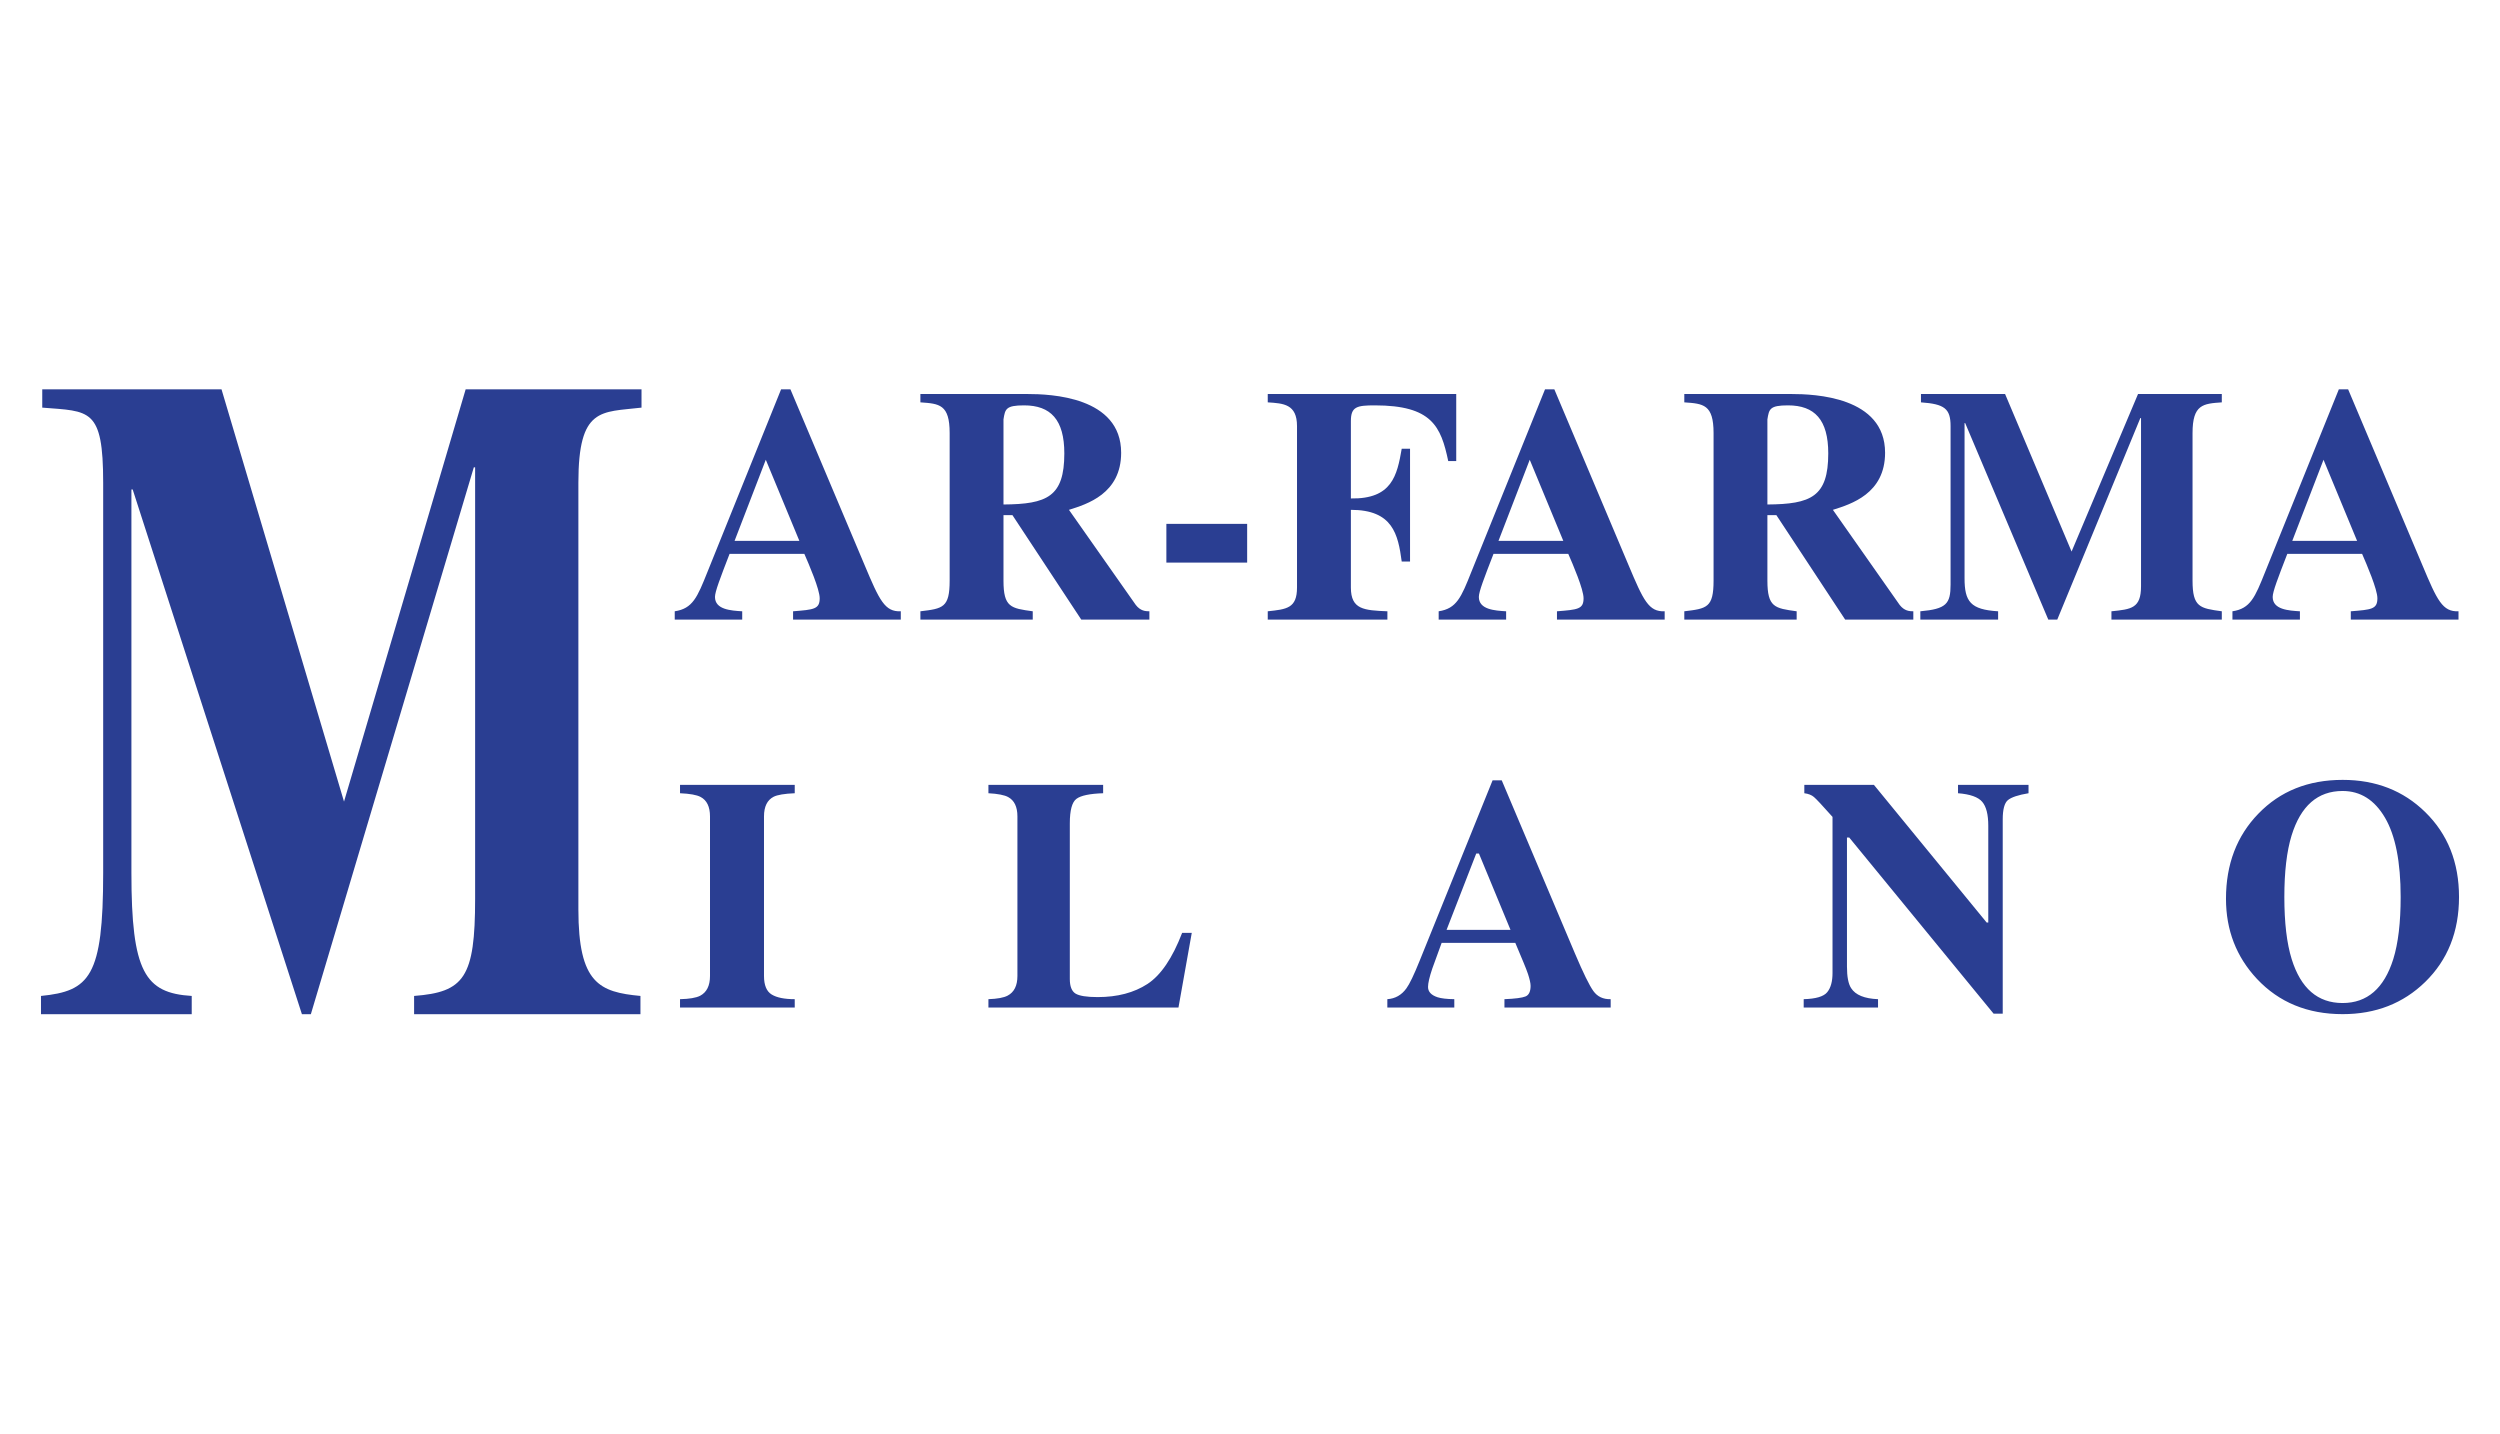
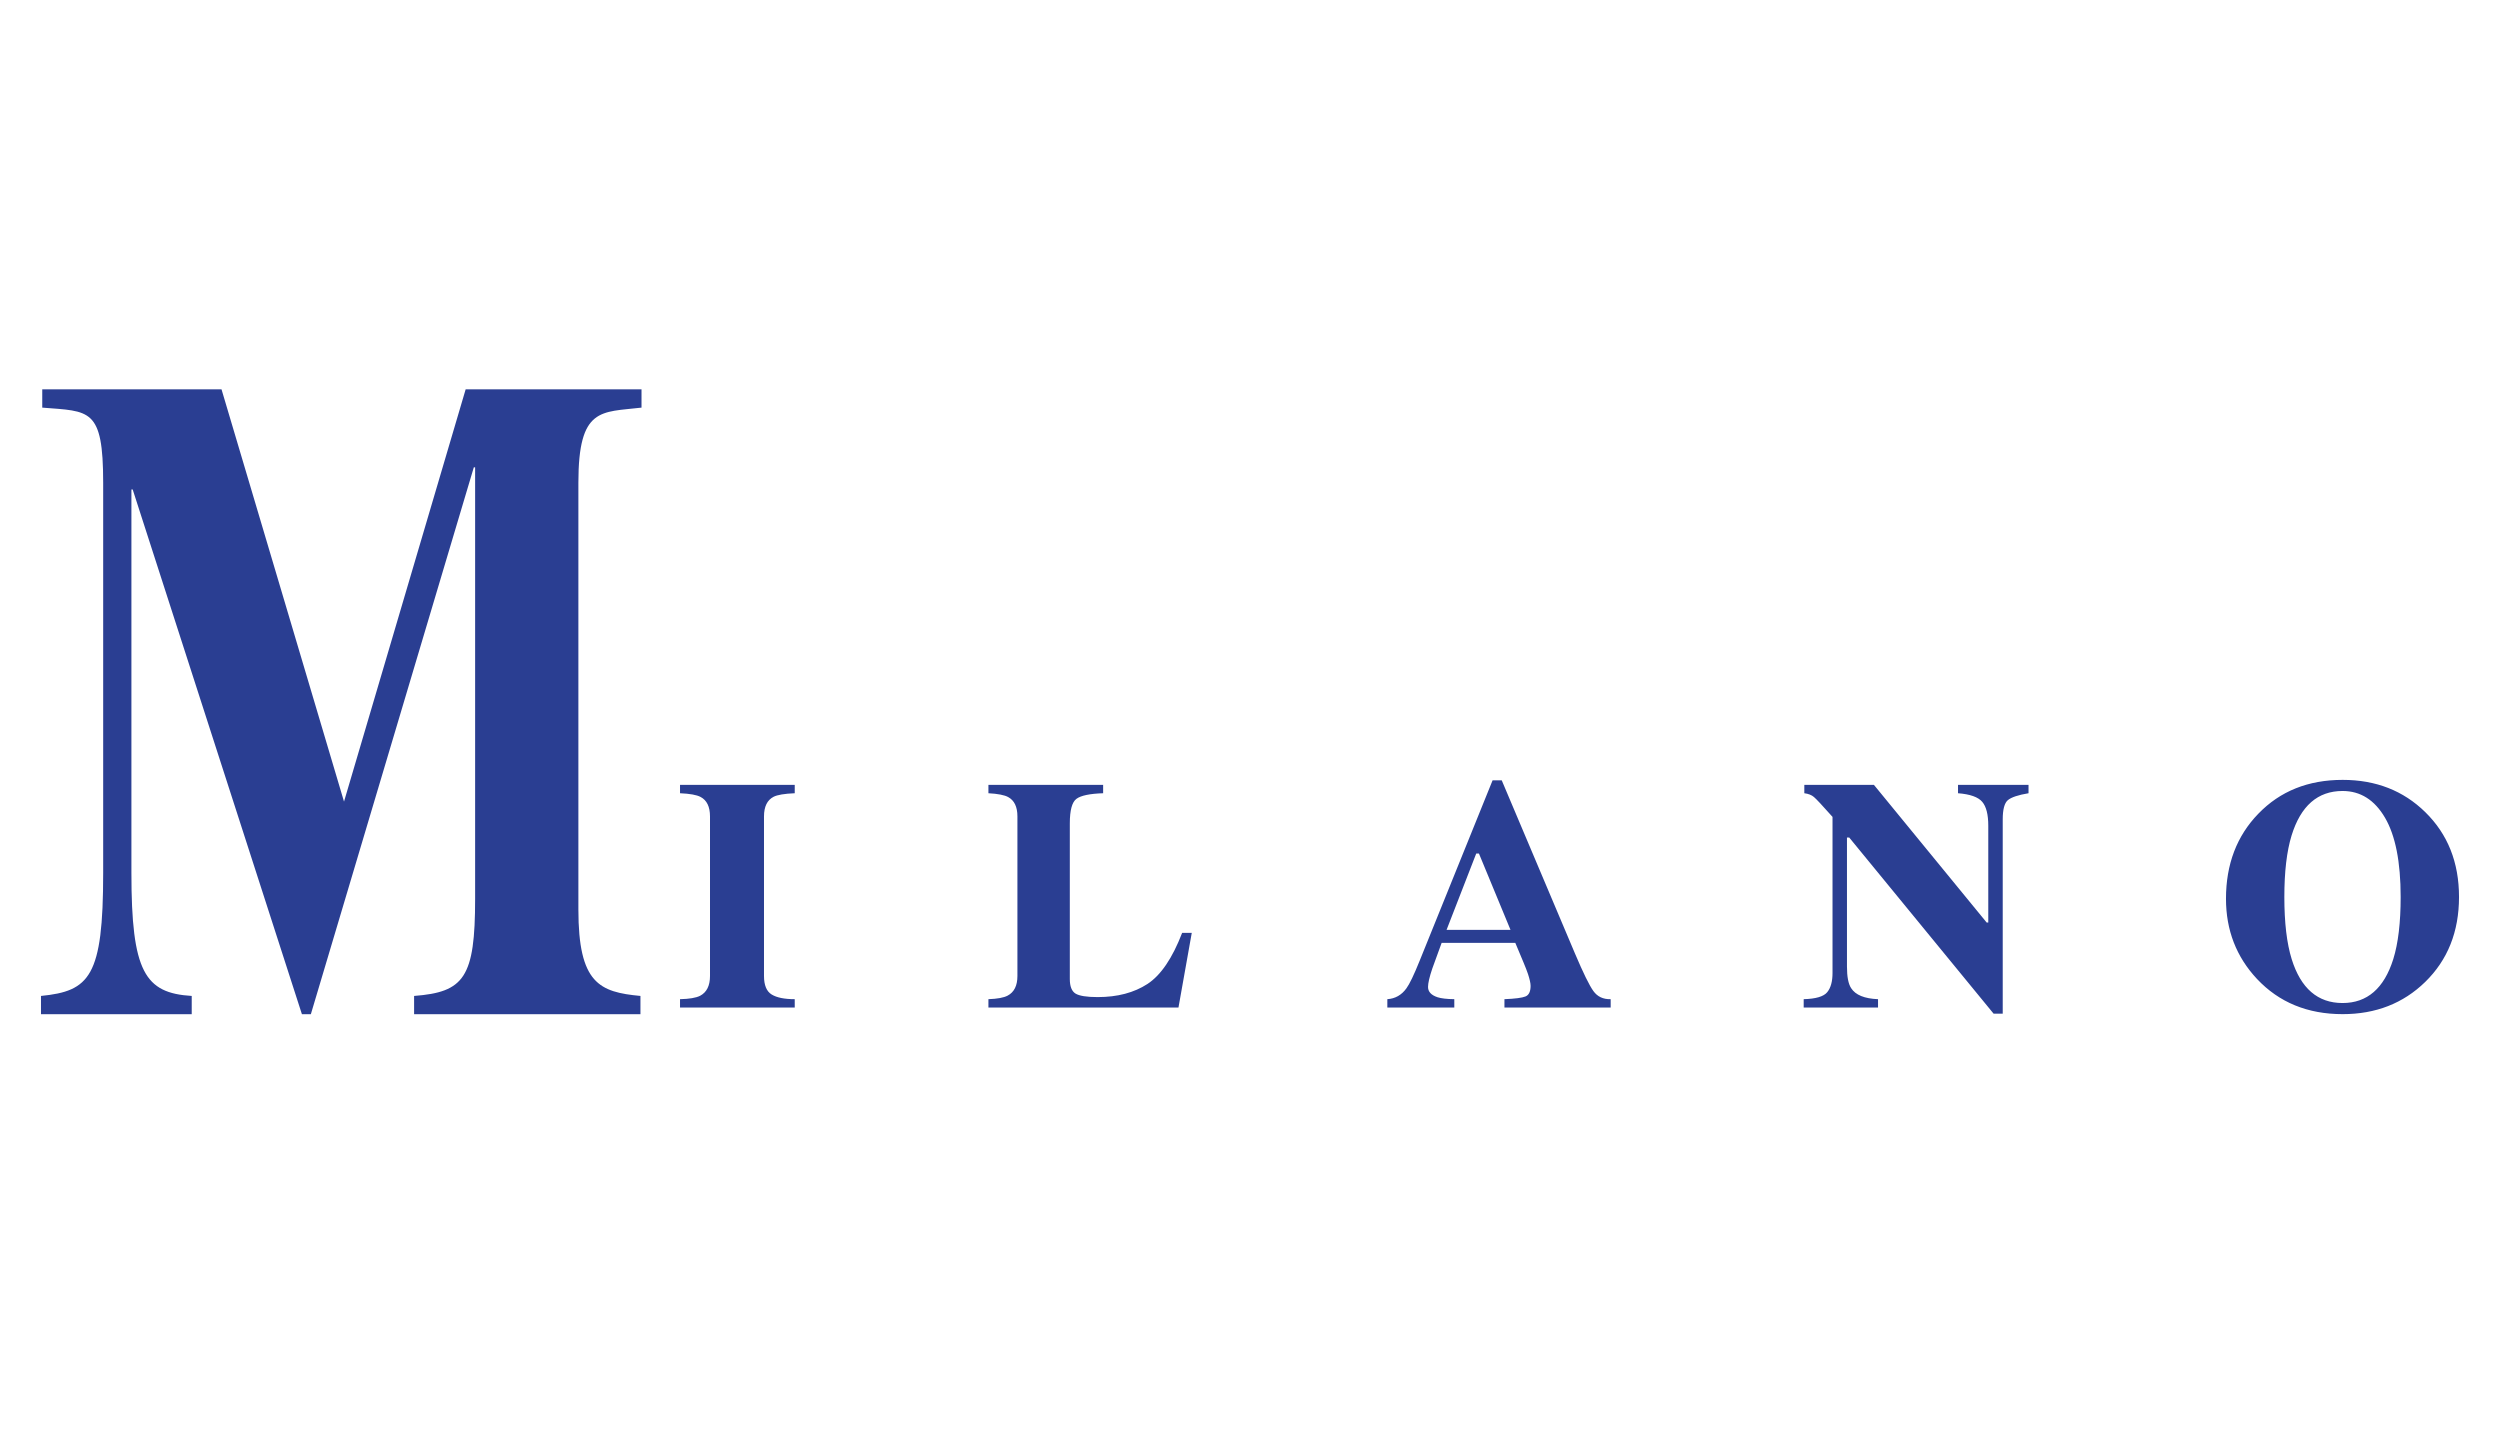
<svg xmlns="http://www.w3.org/2000/svg" width="122" height="70" viewBox="0 0 122 70" fill="none">
  <path d="M31.306 19H22.724L16.788 39.118L10.81 19H2.062V19.892C4.378 20.078 5.035 19.901 5.035 23.558V42.598C5.035 47.663 4.378 48.366 2 48.602V49.492H9.356V48.602C7.071 48.462 6.413 47.429 6.413 42.598V23.887H6.475L14.733 49.492H15.17L23.122 22.807H23.186V43.864C23.186 47.711 22.65 48.414 20.208 48.602V49.492H31.254V48.602C29.252 48.414 28.225 47.992 28.225 44.38V23.558C28.225 19.853 29.334 20.126 31.306 19.892V19Z" fill="#2A3E92" />
-   <path d="M111.863 26.394L113.388 22.436L115.026 26.394H111.863ZM119.975 29.831C119.196 29.864 118.936 29.309 118.207 27.567L114.589 19H114.135L110.534 27.925C110.045 29.148 109.819 29.7 108.943 29.831V30.238H112.236V29.831C111.685 29.798 110.907 29.75 110.907 29.131C110.907 28.871 111.166 28.203 111.62 27.029H115.271C115.497 27.551 116.017 28.757 116.017 29.196C116.017 29.733 115.724 29.75 114.719 29.831V30.238H119.975V29.831ZM108.424 29.831C107.355 29.684 106.996 29.636 106.996 28.333V21.133C106.996 19.732 107.515 19.699 108.424 19.635V19.228H104.336L101.093 26.916L97.848 19.228H93.743V19.635C94.895 19.716 95.188 19.943 95.188 20.792V28.527C95.188 29.473 94.977 29.717 93.712 29.831V30.238H97.508V29.831C96.16 29.75 95.87 29.359 95.87 28.219V20.645H95.9L99.957 30.238H100.394L104.449 20.401H104.482V28.61C104.482 29.684 104.012 29.733 103.038 29.831V30.238H108.424V29.831ZM93.37 29.831C93.177 29.831 92.933 29.814 92.705 29.522L89.445 24.88C90.321 24.603 91.992 24.098 91.992 22.095C91.992 19.358 88.553 19.228 87.418 19.228H82.194V19.635C83.12 19.699 83.622 19.732 83.622 21.133V28.333C83.622 29.653 83.297 29.7 82.194 29.831V30.238H87.677V29.831C86.606 29.684 86.249 29.636 86.249 28.333V25.14H86.688L90.045 30.238H93.37V29.831ZM86.249 20.467C86.33 19.96 86.363 19.782 87.255 19.782C88.553 19.782 89.219 20.481 89.219 22.126C89.219 24.245 88.376 24.603 86.249 24.619V20.467ZM73.126 26.394L74.651 22.436L76.289 26.394H73.126ZM81.236 29.831C80.457 29.864 80.2 29.309 79.468 27.567L75.852 19H75.397L71.795 27.925C71.309 29.148 71.082 29.7 70.207 29.831V30.238H73.499V29.831C72.947 29.798 72.168 29.75 72.168 29.131C72.168 28.871 72.428 28.203 72.883 27.029H76.532C76.761 27.551 77.278 28.757 77.278 29.196C77.278 29.733 76.988 29.75 75.98 29.831V30.238H81.236V29.831ZM61.866 19.635C62.628 19.685 63.294 19.716 63.294 20.792V28.674C63.294 29.684 62.791 29.733 61.866 29.831V30.238H67.705V29.831C66.57 29.783 65.923 29.75 65.923 28.674V24.88C67.965 24.88 68.225 26.069 68.404 27.404H68.81V21.898H68.404C68.177 23.202 67.934 24.358 65.923 24.325V20.547C65.923 19.846 66.213 19.782 67.089 19.782C69.879 19.782 70.318 20.808 70.674 22.501H71.064V19.228H61.866V19.635ZM60.861 25.565H56.919V27.454H60.861V25.565ZM56.09 29.831C55.897 29.831 55.654 29.814 55.427 29.522L52.165 24.88C53.041 24.603 54.712 24.098 54.712 22.095C54.712 19.358 51.273 19.228 50.138 19.228H44.915V19.635C45.84 19.699 46.343 19.732 46.343 21.133V28.333C46.343 29.653 46.017 29.7 44.915 29.831V30.238H50.398V29.831C49.326 29.684 48.97 29.636 48.97 28.333V25.14H49.408L52.767 30.238H56.09V29.831ZM48.97 20.467C49.05 19.96 49.083 19.782 49.975 19.782C51.273 19.782 51.939 20.481 51.939 22.126C51.939 24.245 51.096 24.603 48.97 24.619V20.467ZM35.847 26.394L37.371 22.436L39.009 26.394H35.847ZM43.959 29.831C43.18 29.864 42.92 29.309 42.189 27.567L38.573 19H38.117L34.518 27.925C34.029 29.148 33.803 29.7 32.927 29.831V30.238H36.22V29.831C35.669 29.798 34.891 29.75 34.891 29.131C34.891 28.871 35.15 28.203 35.603 27.029H39.252C39.481 27.551 40.001 28.757 40.001 29.196C40.001 29.733 39.708 29.75 38.702 29.831V30.238H43.959V29.831Z" fill="#2A3E92" />
-   <path d="M114.321 38.058C112.642 38.058 111.272 38.607 110.209 39.707C109.156 40.791 108.628 42.176 108.628 43.86C108.628 45.389 109.131 46.692 110.139 47.77C111.216 48.917 112.611 49.49 114.321 49.49C115.933 49.49 117.274 48.967 118.35 47.919C119.448 46.846 120 45.465 120 43.774C120 42.083 119.448 40.702 118.35 39.629C117.28 38.582 115.939 38.058 114.321 38.058ZM114.317 48.948C113.106 48.948 112.279 48.234 111.834 46.805C111.595 46.035 111.476 45.025 111.476 43.774C111.476 42.544 111.593 41.544 111.828 40.775C112.275 39.325 113.106 38.6 114.317 38.6C115.189 38.6 115.879 39.035 116.388 39.904C116.897 40.773 117.152 42.062 117.152 43.774C117.152 45.02 117.033 46.03 116.792 46.805C116.343 48.234 115.519 48.948 114.317 48.948ZM88.02 49.168H91.648V48.76C90.987 48.734 90.548 48.555 90.336 48.223C90.2 48.018 90.132 47.668 90.132 47.174V40.87H90.241L97.288 49.467H97.733V39.989C97.733 39.501 97.817 39.186 97.986 39.045C98.157 38.905 98.491 38.793 98.992 38.71V38.3H95.551V38.71C96.142 38.756 96.536 38.896 96.733 39.13C96.931 39.362 97.028 39.751 97.028 40.295V45.02H96.95L91.446 38.3H88.051V38.71C88.251 38.735 88.407 38.797 88.52 38.894C88.636 38.992 88.939 39.314 89.427 39.864V47.48C89.427 47.894 89.343 48.206 89.169 48.418C88.998 48.631 88.615 48.744 88.02 48.76V49.168ZM67.702 49.168H70.97V48.76C70.605 48.755 70.331 48.724 70.15 48.665C69.84 48.562 69.688 48.394 69.688 48.163C69.688 47.975 69.758 47.674 69.898 47.26C69.966 47.066 70.119 46.65 70.352 46.012H73.947L74.355 46.986C74.444 47.2 74.516 47.384 74.567 47.535C74.65 47.791 74.693 47.983 74.693 48.109C74.693 48.386 74.61 48.559 74.445 48.627C74.281 48.694 73.939 48.739 73.417 48.76V49.168H78.601V48.76C78.237 48.77 77.954 48.638 77.757 48.363C77.559 48.089 77.26 47.477 76.858 46.53L73.285 38.081H72.838L69.28 46.883C69 47.579 68.783 48.029 68.631 48.234C68.396 48.559 68.087 48.734 67.702 48.76V49.168ZM70.593 45.376L72.039 41.654H72.173L73.712 45.376H70.593ZM48.235 49.168H57.509L58.158 45.525H57.688C57.214 46.76 56.649 47.591 55.996 48.018C55.341 48.444 54.531 48.658 53.567 48.658C53.031 48.658 52.669 48.6 52.483 48.485C52.3 48.37 52.207 48.134 52.207 47.777V40.179C52.207 39.544 52.314 39.145 52.531 38.983C52.747 38.822 53.182 38.731 53.833 38.71V38.3H48.235V38.71C48.698 38.735 49.02 38.799 49.197 38.896C49.498 39.058 49.65 39.372 49.65 39.84V47.628C49.65 48.1 49.491 48.419 49.172 48.587C48.985 48.687 48.671 48.744 48.235 48.76V49.168ZM33.185 49.168H38.783V48.76C38.285 48.76 37.908 48.685 37.658 48.532C37.409 48.38 37.283 48.079 37.283 47.629V39.84C37.283 39.362 37.44 39.043 37.753 38.882C37.941 38.787 38.285 38.731 38.783 38.71V38.3H33.185V38.71C33.665 38.731 33.999 38.791 34.186 38.89C34.493 39.049 34.648 39.368 34.648 39.84V47.629C34.648 48.106 34.485 48.428 34.162 48.596C33.964 48.694 33.638 48.75 33.185 48.76V49.168Z" fill="#2A3E92" />
+   <path d="M114.321 38.058C112.642 38.058 111.272 38.607 110.209 39.707C109.156 40.791 108.628 42.176 108.628 43.86C108.628 45.389 109.131 46.692 110.139 47.77C111.216 48.917 112.611 49.49 114.321 49.49C115.933 49.49 117.274 48.967 118.35 47.919C119.448 46.846 120 45.465 120 43.774C120 42.083 119.448 40.702 118.35 39.629C117.28 38.582 115.939 38.058 114.321 38.058ZM114.317 48.948C113.106 48.948 112.279 48.234 111.834 46.805C111.595 46.035 111.476 45.025 111.476 43.774C111.476 42.544 111.593 41.544 111.828 40.775C112.275 39.325 113.106 38.6 114.317 38.6C115.189 38.6 115.879 39.035 116.388 39.904C116.897 40.773 117.152 42.062 117.152 43.774C117.152 45.02 117.033 46.03 116.792 46.805C116.343 48.234 115.519 48.948 114.317 48.948ZM88.02 49.168H91.648V48.76C90.987 48.734 90.548 48.555 90.336 48.223C90.2 48.018 90.132 47.668 90.132 47.174V40.87H90.241L97.288 49.467H97.733V39.989C97.733 39.501 97.817 39.186 97.986 39.045C98.157 38.905 98.491 38.793 98.992 38.71V38.3H95.551V38.71C96.142 38.756 96.536 38.896 96.733 39.13C96.931 39.362 97.028 39.751 97.028 40.295V45.02H96.95L91.446 38.3H88.051V38.71C88.251 38.735 88.407 38.797 88.52 38.894C88.636 38.992 88.939 39.314 89.427 39.864V47.48C89.427 47.894 89.343 48.206 89.169 48.418C88.998 48.631 88.615 48.744 88.02 48.76V49.168M67.702 49.168H70.97V48.76C70.605 48.755 70.331 48.724 70.15 48.665C69.84 48.562 69.688 48.394 69.688 48.163C69.688 47.975 69.758 47.674 69.898 47.26C69.966 47.066 70.119 46.65 70.352 46.012H73.947L74.355 46.986C74.444 47.2 74.516 47.384 74.567 47.535C74.65 47.791 74.693 47.983 74.693 48.109C74.693 48.386 74.61 48.559 74.445 48.627C74.281 48.694 73.939 48.739 73.417 48.76V49.168H78.601V48.76C78.237 48.77 77.954 48.638 77.757 48.363C77.559 48.089 77.26 47.477 76.858 46.53L73.285 38.081H72.838L69.28 46.883C69 47.579 68.783 48.029 68.631 48.234C68.396 48.559 68.087 48.734 67.702 48.76V49.168ZM70.593 45.376L72.039 41.654H72.173L73.712 45.376H70.593ZM48.235 49.168H57.509L58.158 45.525H57.688C57.214 46.76 56.649 47.591 55.996 48.018C55.341 48.444 54.531 48.658 53.567 48.658C53.031 48.658 52.669 48.6 52.483 48.485C52.3 48.37 52.207 48.134 52.207 47.777V40.179C52.207 39.544 52.314 39.145 52.531 38.983C52.747 38.822 53.182 38.731 53.833 38.71V38.3H48.235V38.71C48.698 38.735 49.02 38.799 49.197 38.896C49.498 39.058 49.65 39.372 49.65 39.84V47.628C49.65 48.1 49.491 48.419 49.172 48.587C48.985 48.687 48.671 48.744 48.235 48.76V49.168ZM33.185 49.168H38.783V48.76C38.285 48.76 37.908 48.685 37.658 48.532C37.409 48.38 37.283 48.079 37.283 47.629V39.84C37.283 39.362 37.44 39.043 37.753 38.882C37.941 38.787 38.285 38.731 38.783 38.71V38.3H33.185V38.71C33.665 38.731 33.999 38.791 34.186 38.89C34.493 39.049 34.648 39.368 34.648 39.84V47.629C34.648 48.106 34.485 48.428 34.162 48.596C33.964 48.694 33.638 48.75 33.185 48.76V49.168Z" fill="#2A3E92" />
</svg>